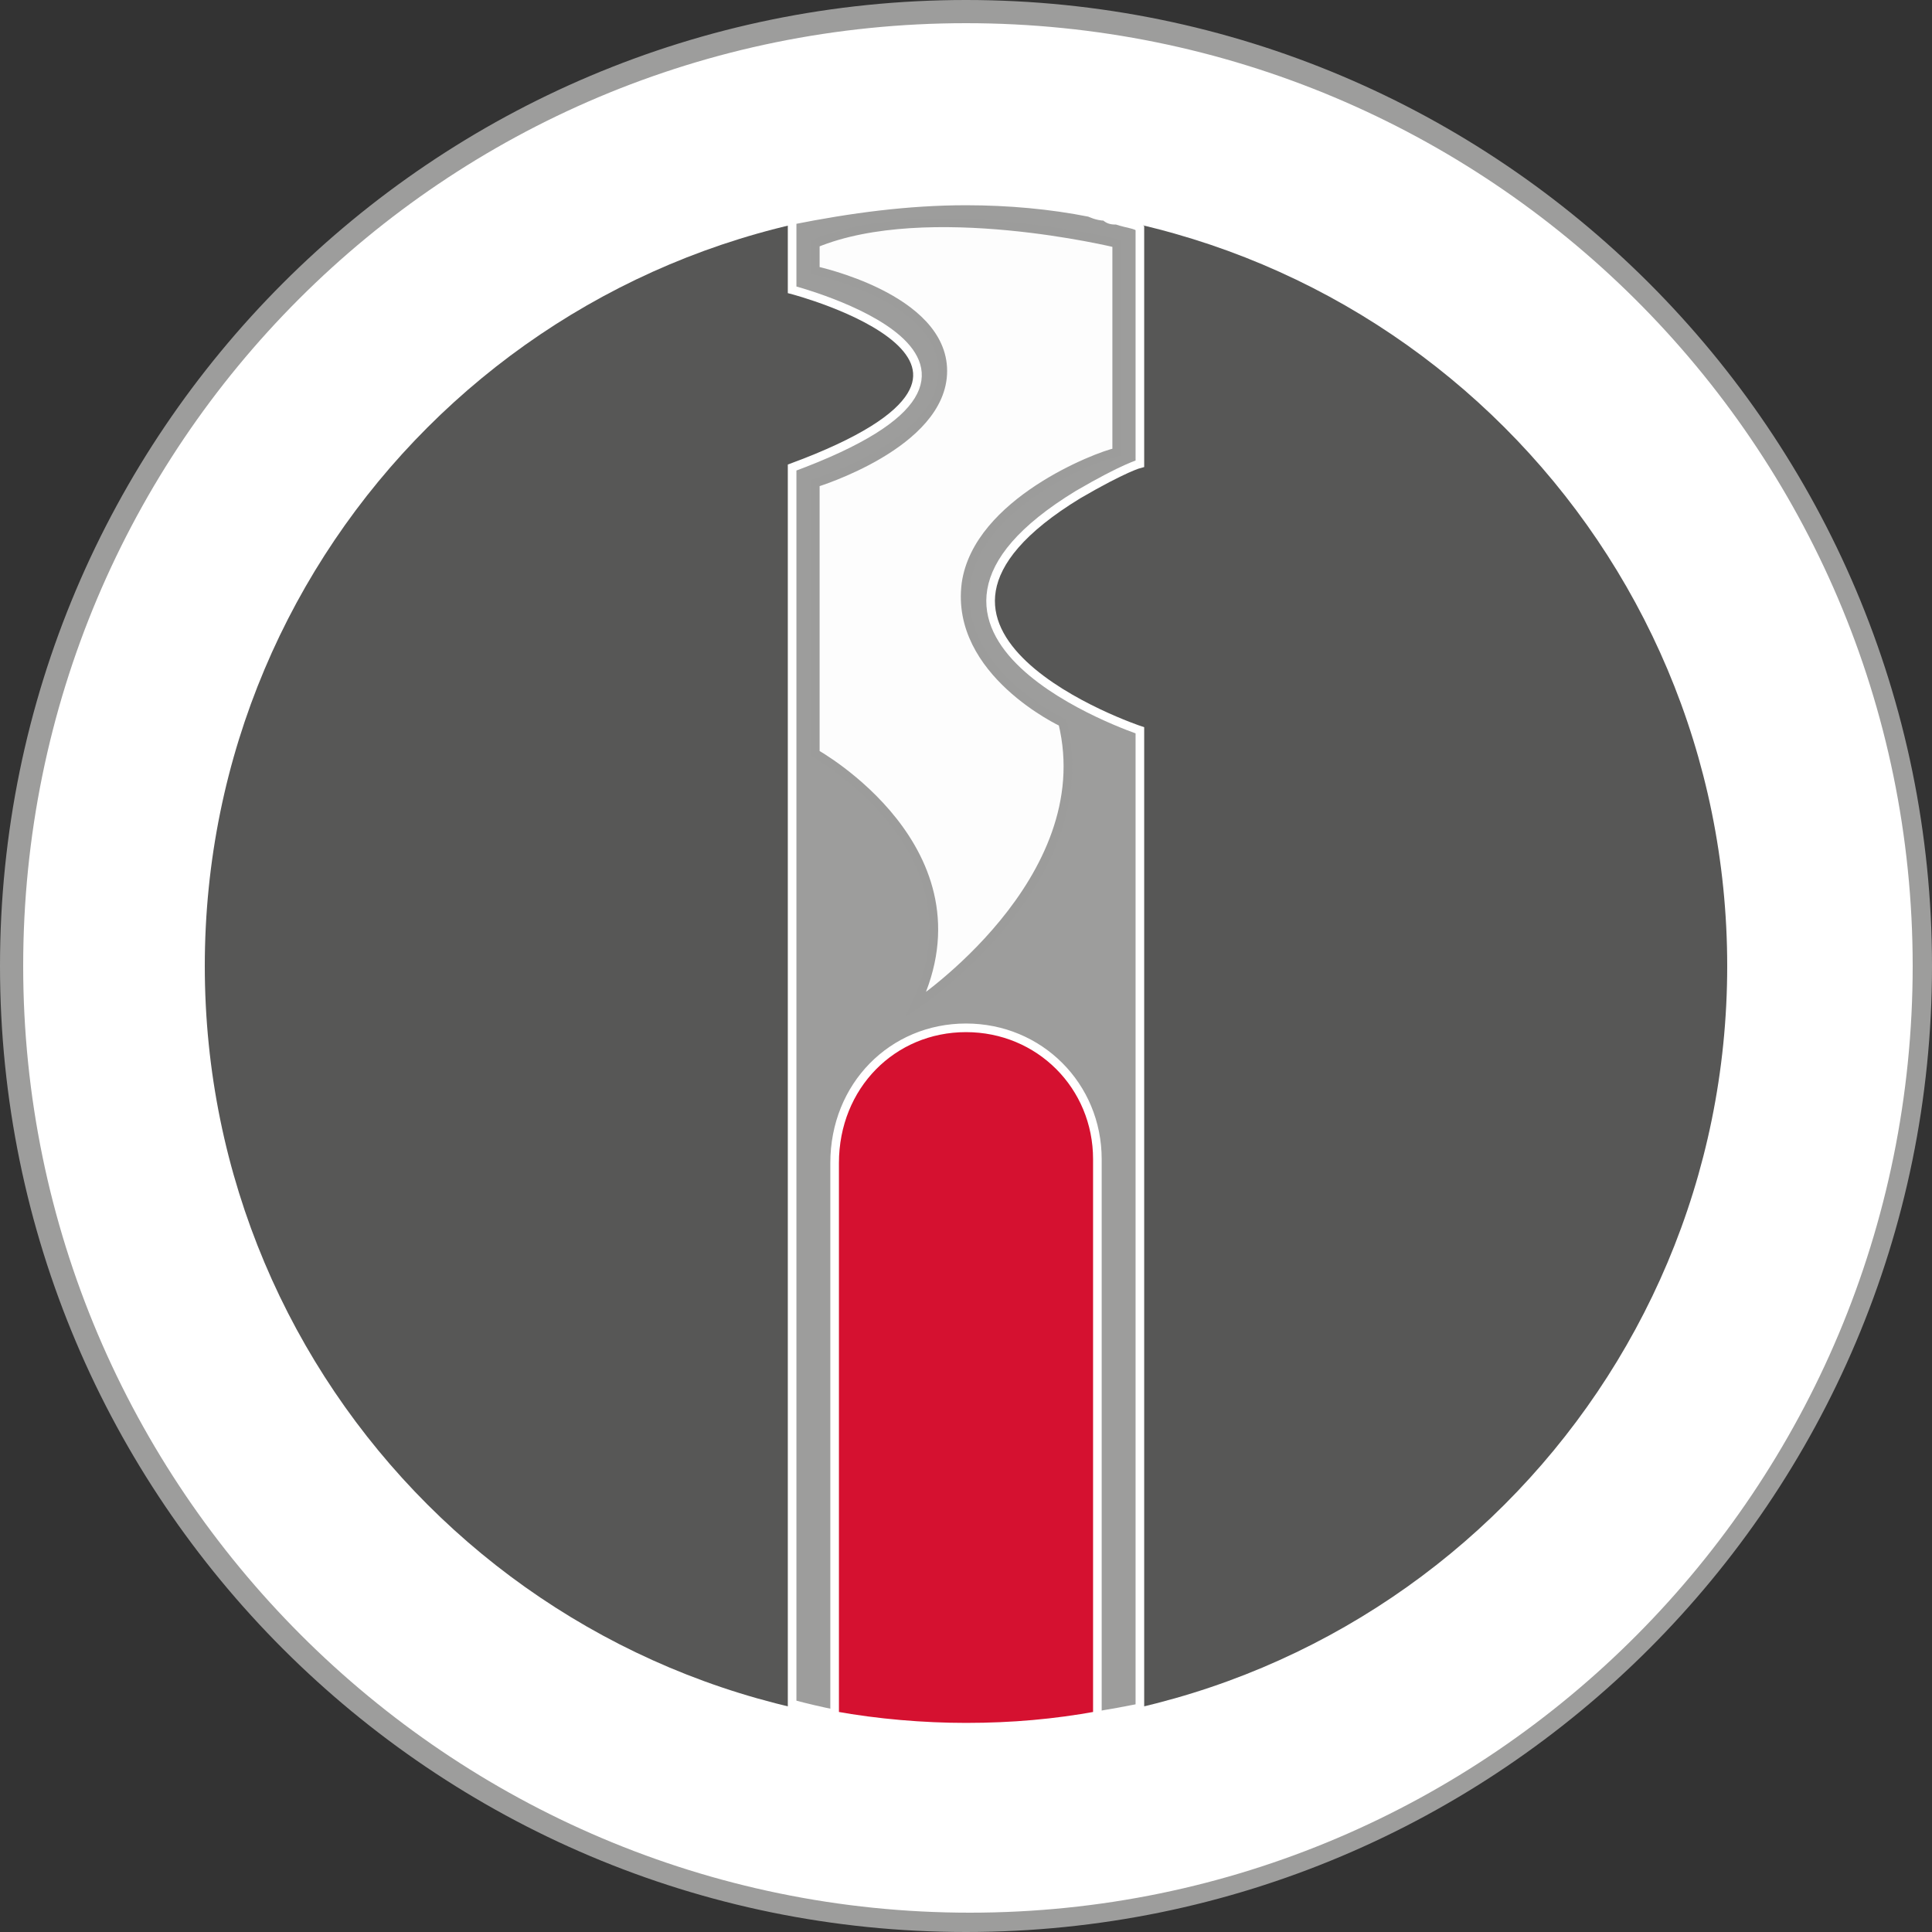
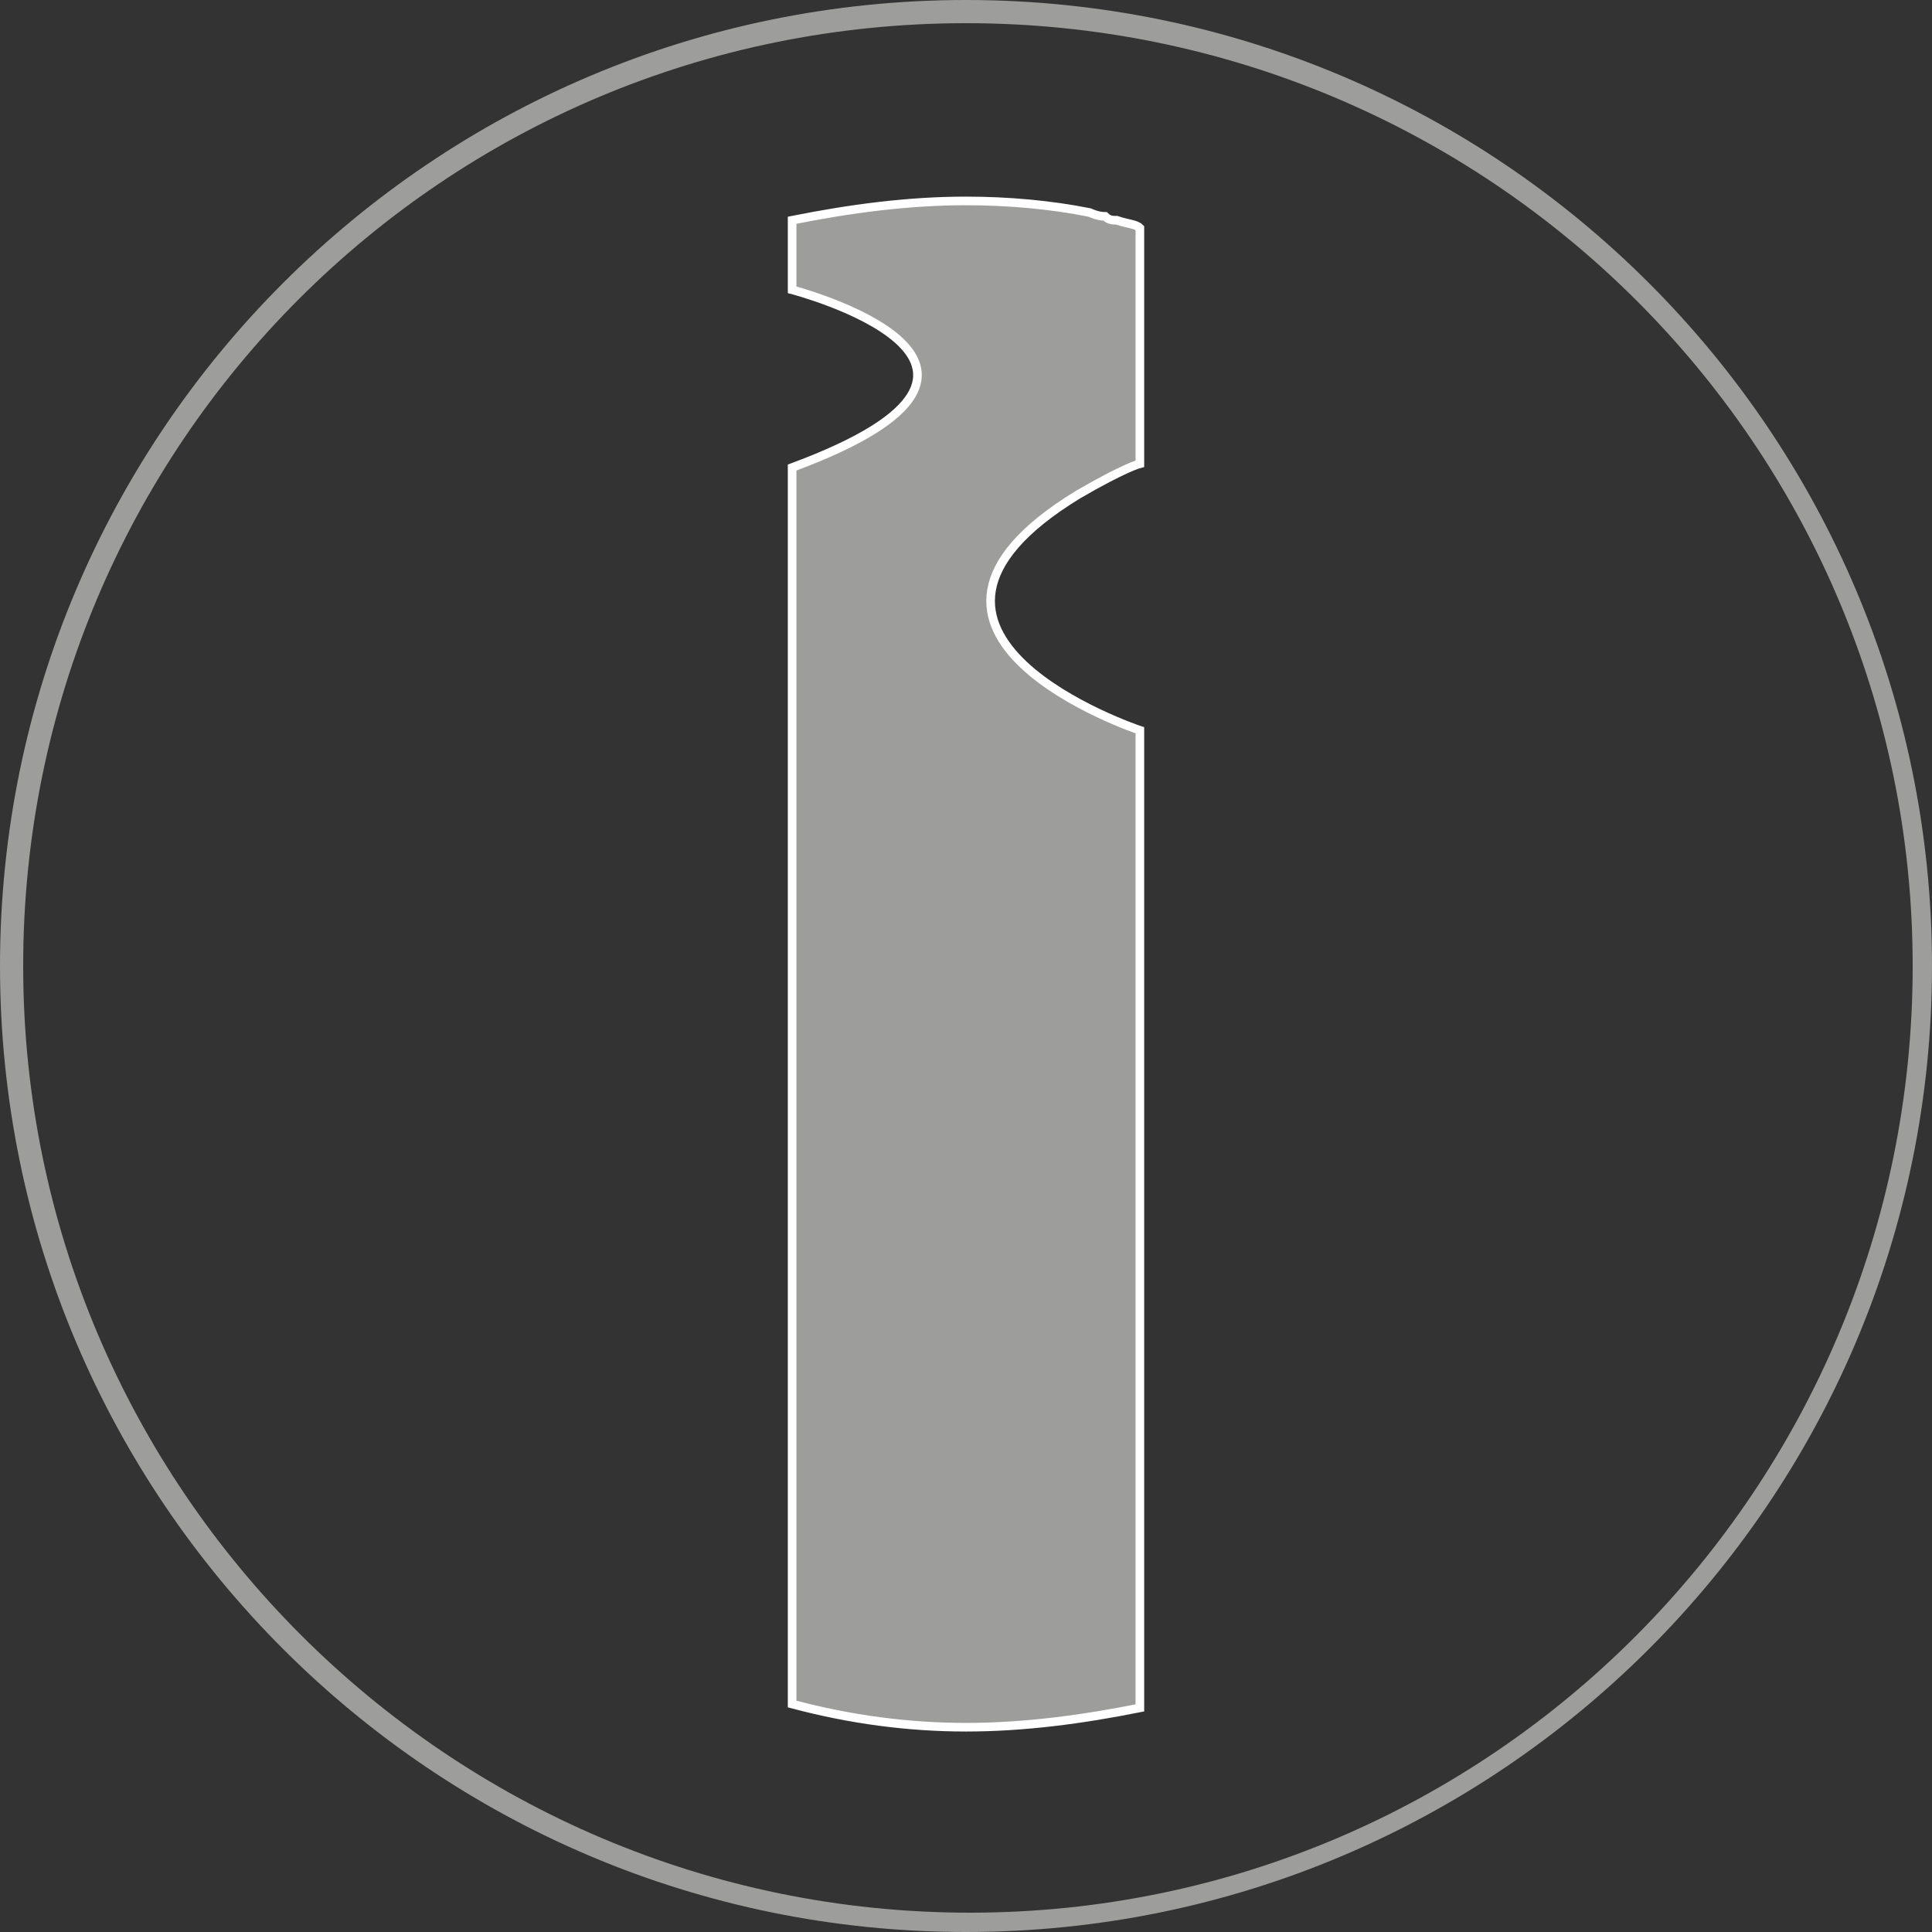
<svg xmlns="http://www.w3.org/2000/svg" viewBox="0 0 50 50" style="enable-background:new 0 0 50 50" xml:space="preserve">
  <rect x="0" y="0" width="50" height="50" fill="#333333" stroke="none" />
-   <path d="M.3 25C.3 11.3 11.3.3 25 .3S49.7 11.4 49.7 25c0 13.7-11.1 24.7-24.7 24.7C11.3 49.7.3 38.7.3 25" style="fill-rule:evenodd;clip-rule:evenodd;fill:#fff" />
-   <path d="M5.3 25C5.3 14.1 14.1 5.3 25 5.3c10.9 0 19.7 8.8 19.7 19.7 0 10.9-8.8 19.7-19.7 19.7-10.9 0-19.7-8.8-19.7-19.7z" style="fill:#575756" />
  <path d="M25 44.7c1.5 0 3-.2 4.5-.5V18.9s-7.5-2.5-1.6-6.1c1.2-.7 1.6-.8 1.6-.8V5.9c-.1-.1-.3-.1-.6-.2-.1 0-.2 0-.3-.1-.2 0-.4-.1-.4-.1-1-.2-2.1-.3-3.2-.3-1.5 0-3 .2-4.5.5v1.8s7.3 1.9 0 4.6v32c1.5.4 3 .6 4.5.6z" style="fill:#9d9d9c;stroke:#fff;stroke-width:.223;stroke-miterlimit:10" />
-   <path d="M21.6 30.1v14.3c1.1.2 2.3.3 3.4.3 1.2 0 2.3-.1 3.4-.3V30c0-1.9-1.5-3.4-3.4-3.4s-3.4 1.5-3.4 3.5c0-.1 0-.1 0 0z" style="fill:#d51130;stroke:#fff;stroke-width:.223;stroke-miterlimit:10" />
-   <path d="M28.9 11.7V6.3s-4.9-1.2-7.8 0V7s3.3.7 3.3 2.6c0 1.9-3.3 2.9-3.3 2.9v7s4.5 2.5 2.6 6.5c0 0 4.8-3.2 3.8-7.3 0 0-2.8-1.3-2.5-3.6.3-2.1 3.4-3.3 3.9-3.4z" style="fill:#fdfdfd;stroke:#9c9c9b;stroke-width:.223;stroke-miterlimit:10" />
  <path d="M25 50C11.2 50 0 38.8 0 25S11.2 0 25 0s25 11.2 25 25-11.2 25-25 25M25 .6C11.5.6.6 11.5.6 25c0 13.5 11 24.5 24.5 24.5s24.4-11 24.4-24.5S38.5.6 25 .6" style="fill:#9d9d9c" />
</svg>